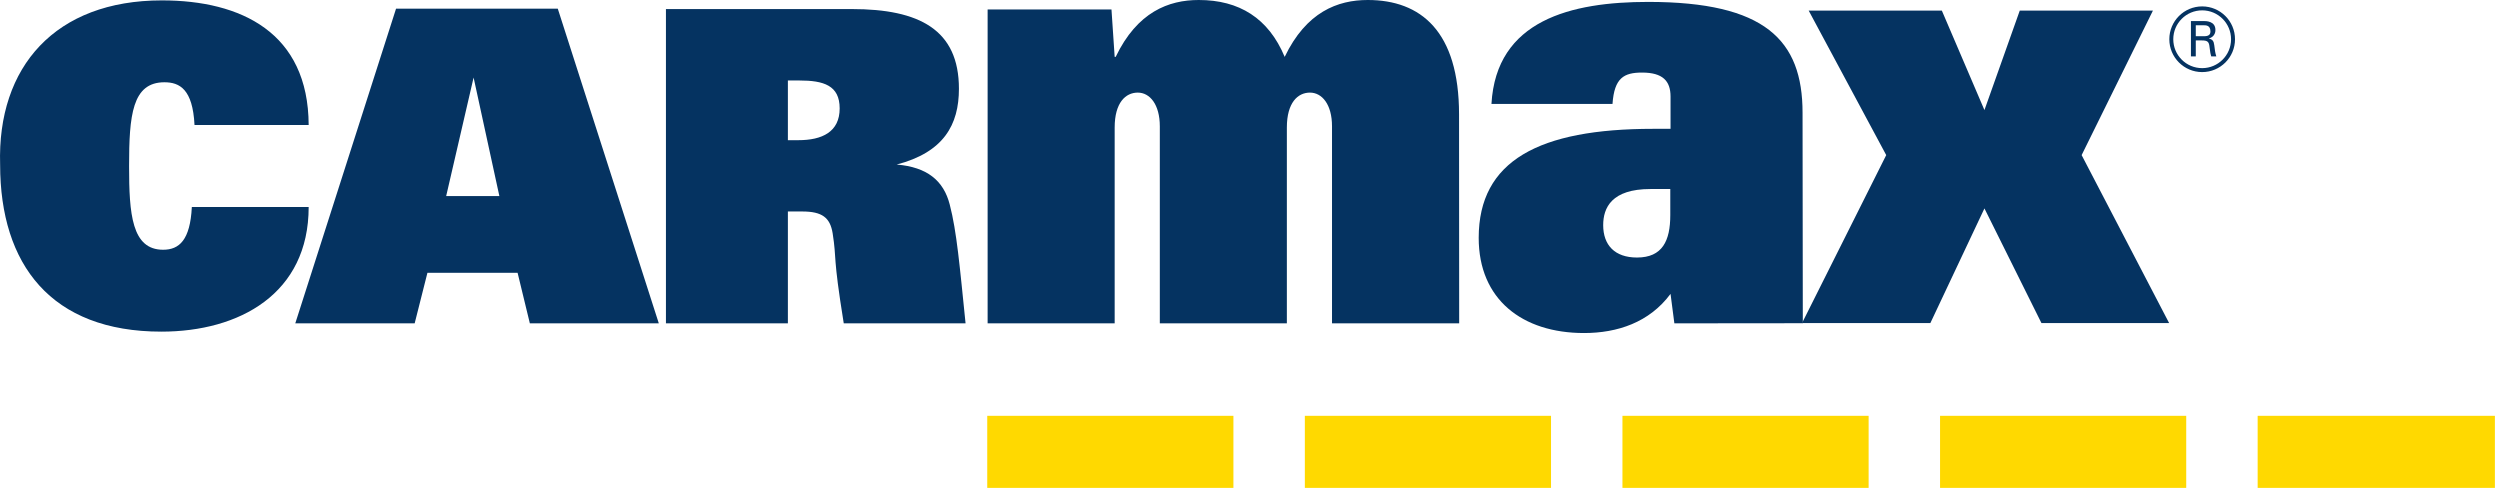
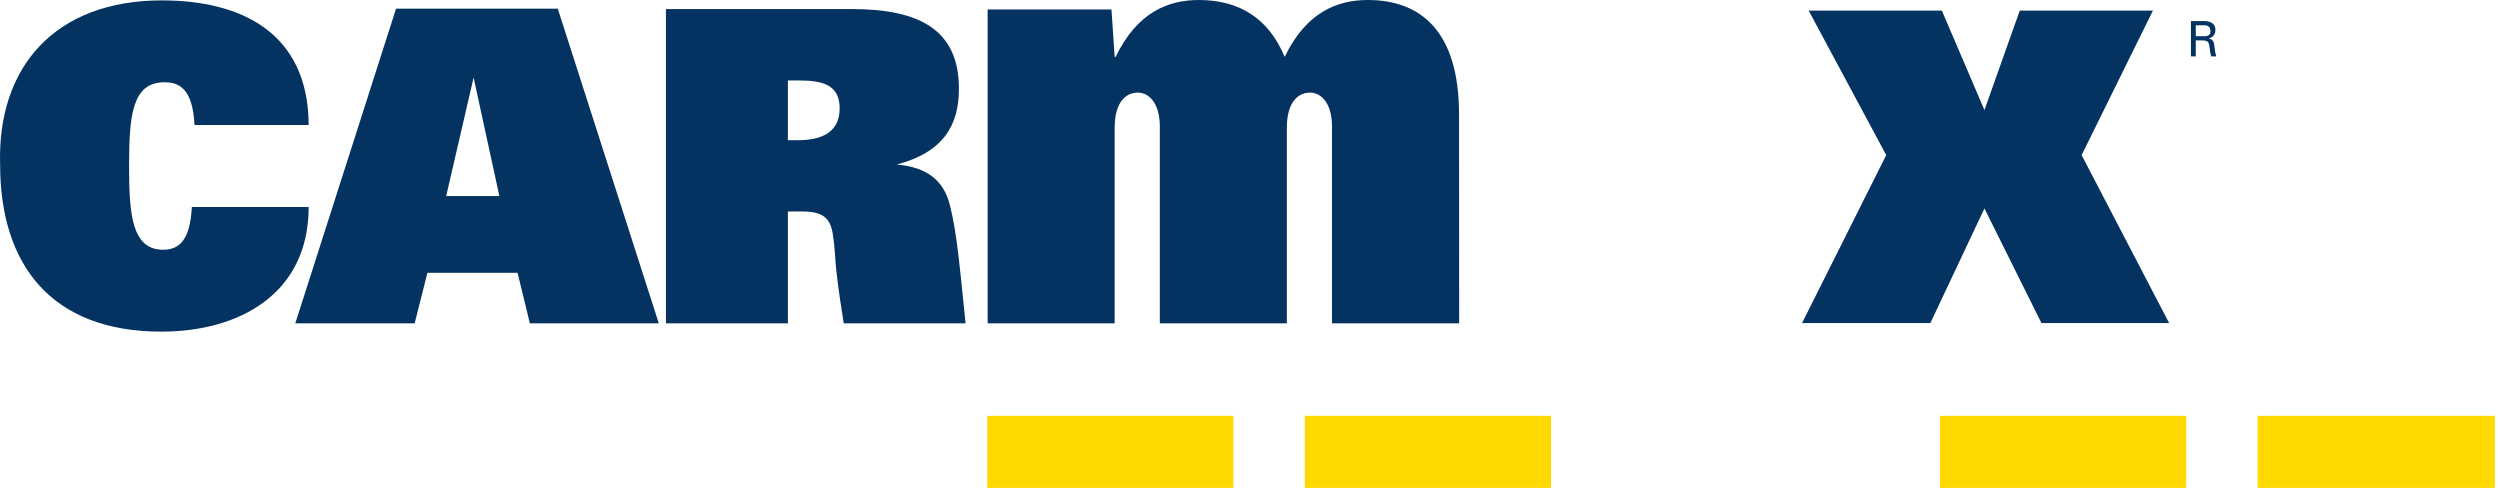
<svg xmlns="http://www.w3.org/2000/svg" version="1.1" viewBox="0 0 196 39">
  <g fill-rule="evenodd">
    <g fill="#ffd900">
      <rect x="77.4" y="32.6" width="19.3" height="5.65" />
      <rect x="102.3" y="32.6" width="19.3" height="5.65" />
-       <rect x="127.2" y="32.6" width="19.3" height="5.65" />
      <rect x="152.1" y="32.6" width="19.3" height="5.65" />
      <rect x="177" y="32.6" width="18.6" height="5.65" />
    </g>
    <g fill="#053361">
      <path d="m15.04 16.23c-0.13 2.6-0.99 3.35-2.25 3.35-2.46 0-2.67-2.8-2.67-6.56 0-3.97 0.24-6.57 2.77-6.57 1.2 0 2.22 0.55 2.36 3.35h8.95c-0.03-7.24-5.29-9.77-11.51-9.77-8.34 0-12.92 5.19-12.68 12.88 0 7.83 4 13.09 12.64 13.09 6.12 0 11.55-2.97 11.55-9.77h-9.16z" />
      <path d="m23.15 25.35h9.36l1-3.96h7.07l0.96 3.96h10.11l-7.92-24.67h-12.68l-7.9 24.67zm11.83-9.98 2.15-9.29 2.02 9.29h-4.17z" />
      <path d="m52.21 25.35h9.56v-8.77h1.12c1.57 0 2.19 0.48 2.39 1.71 0.34 2.19-0.02 1.54 0.87 7.06h9.55c-0.46-4.49-0.69-7.2-1.24-9.31-0.48-1.88-1.77-2.94-4.16-3.14 3.68-0.96 4.88-3.11 4.88-5.94 0-4.64-3.11-6.25-8.4-6.25h-14.57v24.64zm9.56-14.36v-4.68h0.89c1.91 0 3.17 0.38 3.17 2.19 0 1.84-1.37 2.49-3.24 2.49h-0.82z" />
      <path d="m77.43 25.35h9.96v-15.35c0-1.96 0.86-2.74 1.81-2.74s1.73 0.93 1.73 2.65v15.44h9.96v-15.35c0-1.96 0.86-2.74 1.81-2.74s1.73 0.93 1.73 2.64v15.45h9.97l-0.01-16.38c0-6.52-3-8.97-7.16-8.97-2.35 0-4.82 0.93-6.51 4.46-1.27-3.04-3.57-4.46-6.74-4.46-2.35 0-4.82 0.93-6.51 4.46h-0.08l-0.25-3.72h-9.71v24.61z" />
-       <path d="m130.97 10.1h-1.37c-8.93 0-13.67 2.49-13.67 8.55 0 4.83 3.42 7.46 8.26 7.46 2.61 0 5.12-0.83 6.78-3.07l0.3 2.31 10.07-0.01-0.02-16.5c0-5.71-2.95-8.69-12.1-8.69-6.03 0-11.92 1.42-12.29 8h9.49c0.14-2.05 0.9-2.46 2.32-2.46 1.62 0 2.23 0.66 2.23 1.88v2.53zm-0.02 6.77c0 2-0.61 3.32-2.61 3.32-1.75 0-2.65-0.98-2.65-2.54 0-1.36 0.66-2.83 3.7-2.83h1.56v2.05z" />
      <polygon points="160.05 25.33 170.06 25.33 163.2 12.16 168.79 0.83 158.35 0.83 155.58 8.63 152.24 0.83 141.8 0.83 147.88 12.16 141.28 25.33 151.34 25.33 155.58 16.34" />
    </g>
    <g fill="#053361">
      <path d="m17.149 1.98h155.6c0.21 0 0.55 0 0.55 0.5 0 0.36-0.36 0.36-0.55 0.36h-0.6v-0.86zm154.62 2.44h0.38v-1.25h0.48c0.45 0 0.56 0.11 0.6 0.53 0.05 0.44 0.08 0.55 0.13 0.72h0.4c-0.09-0.27-0.12-0.53-0.16-0.87s-0.14-0.46-0.43-0.53c0.52-0.15 0.52-0.59 0.52-0.67 0-0.7-0.73-0.7-0.94-0.7h-0.98v2.77z" />
-       <circle cx="172.65" cy="3.077" r="2.42" fill="none" stroke="#053361" stroke-width=".31" />
    </g>
  </g>
</svg>